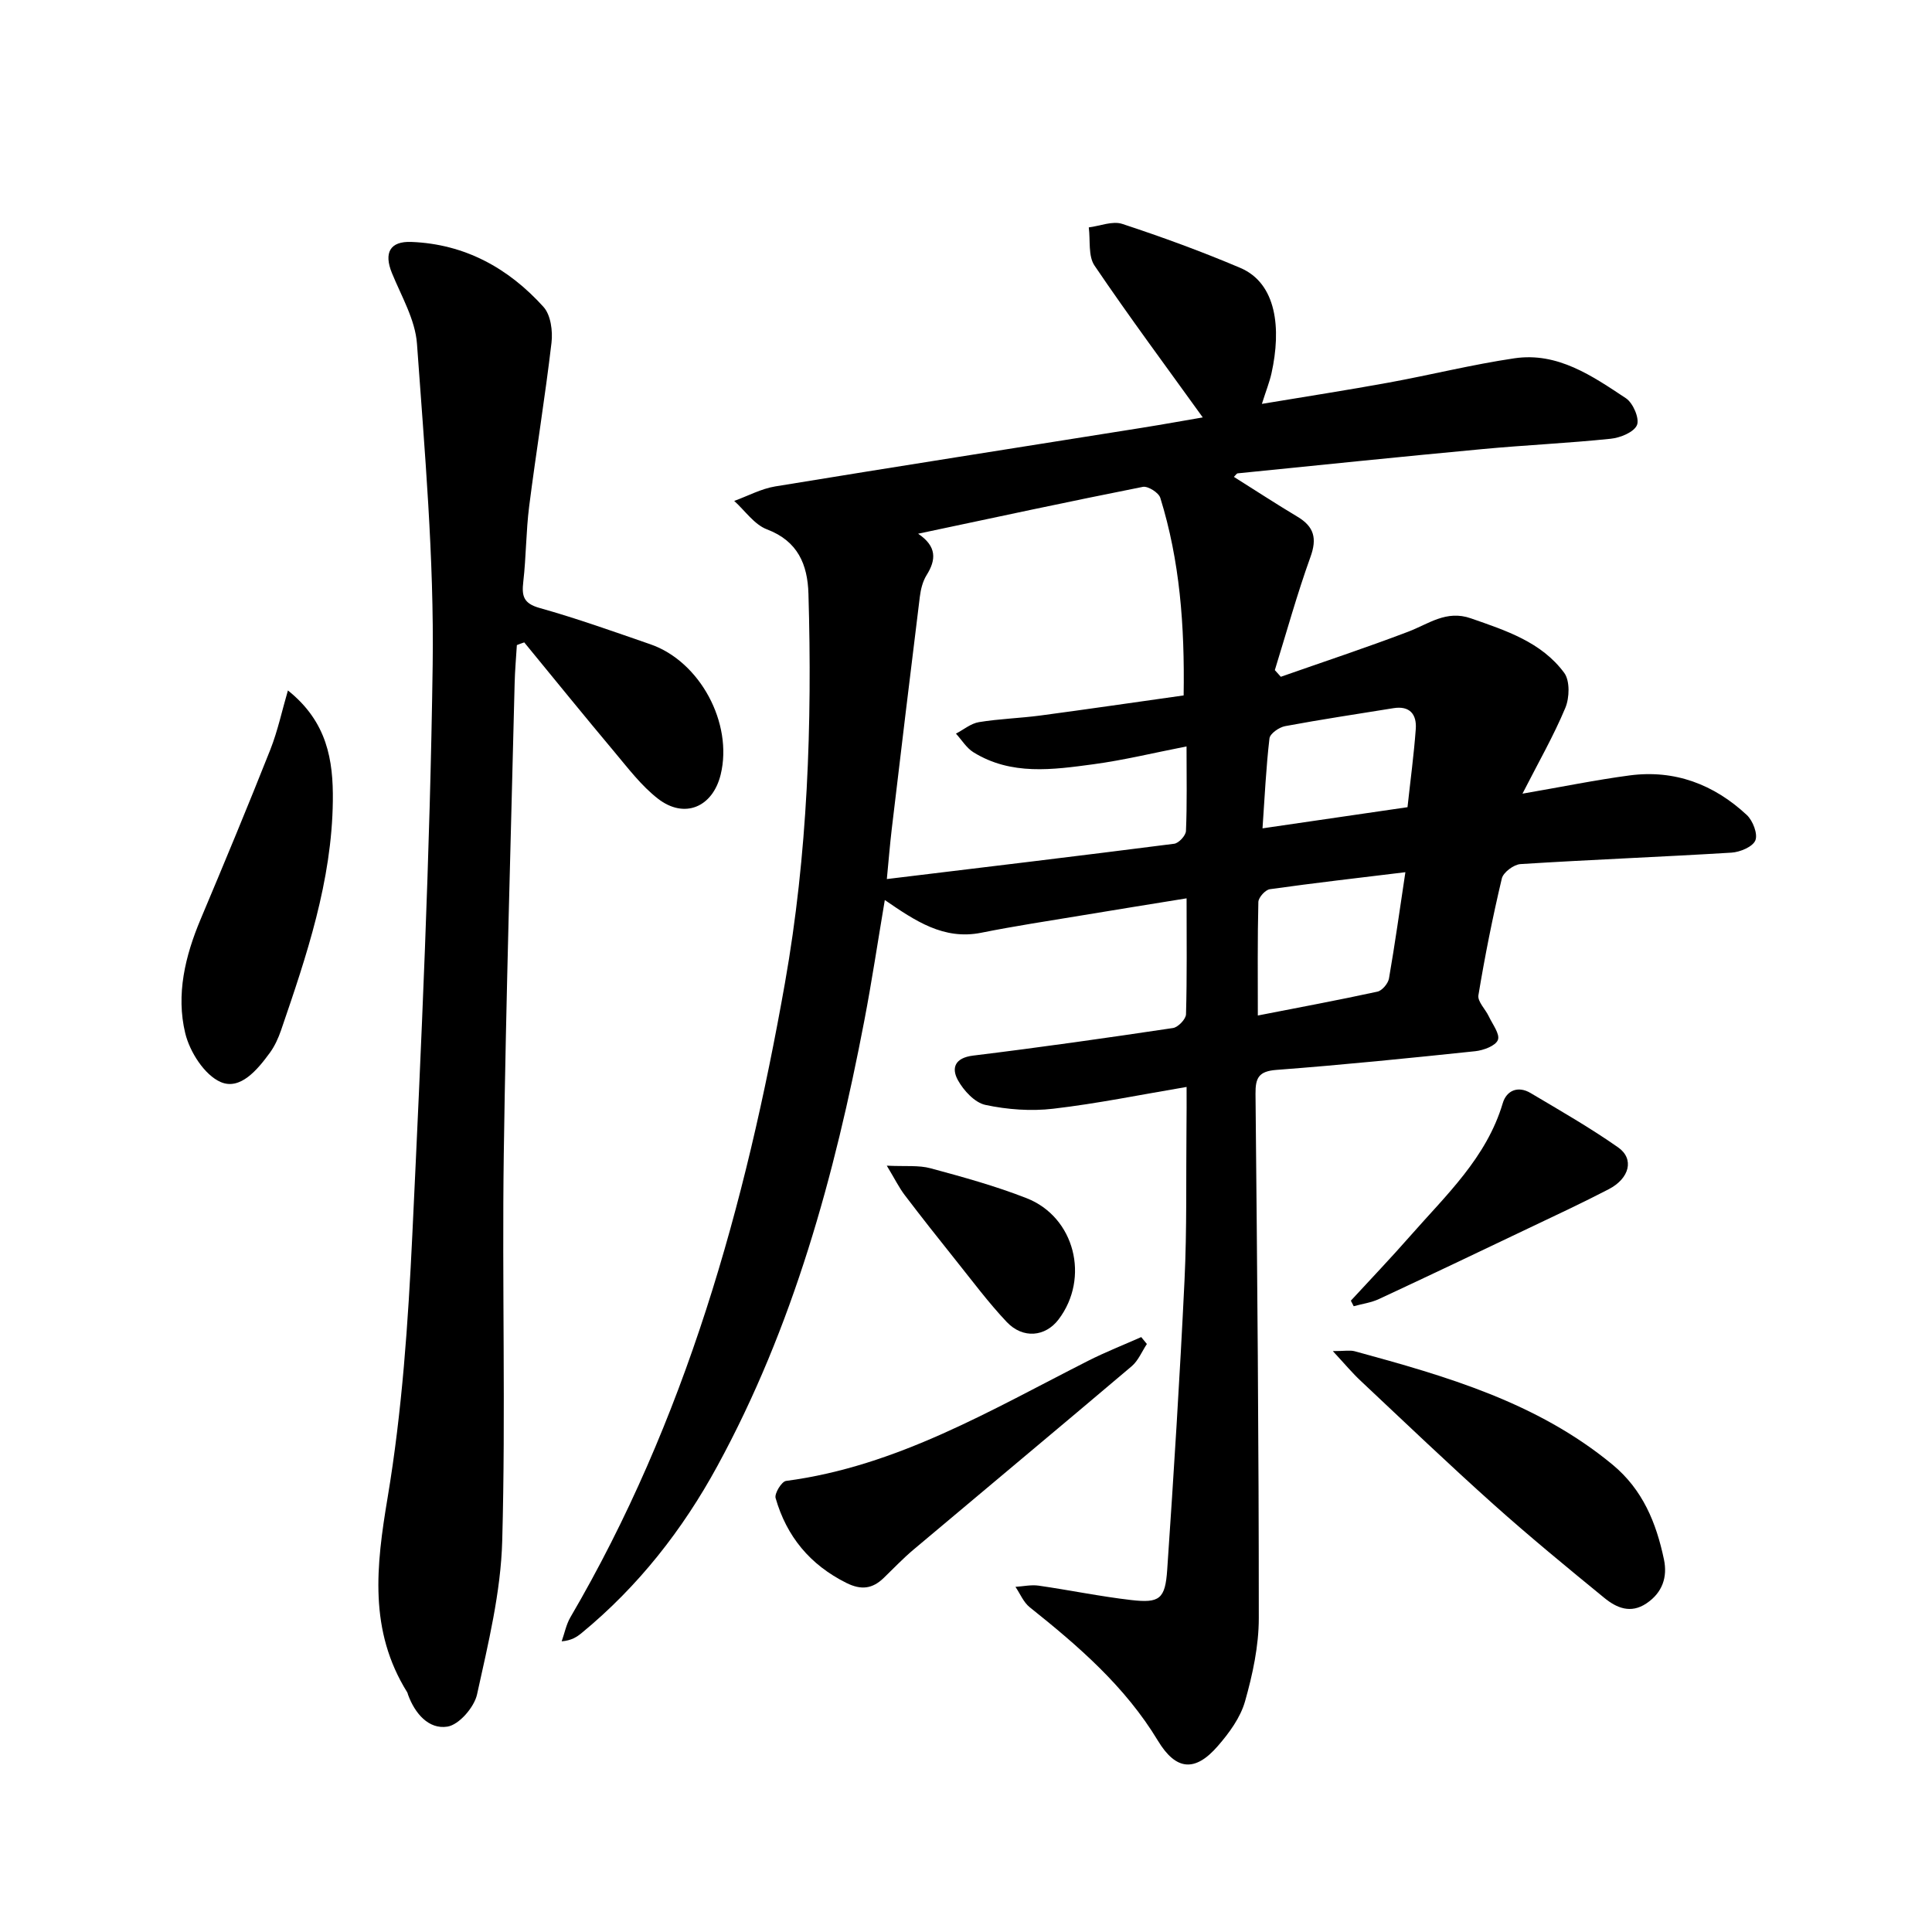
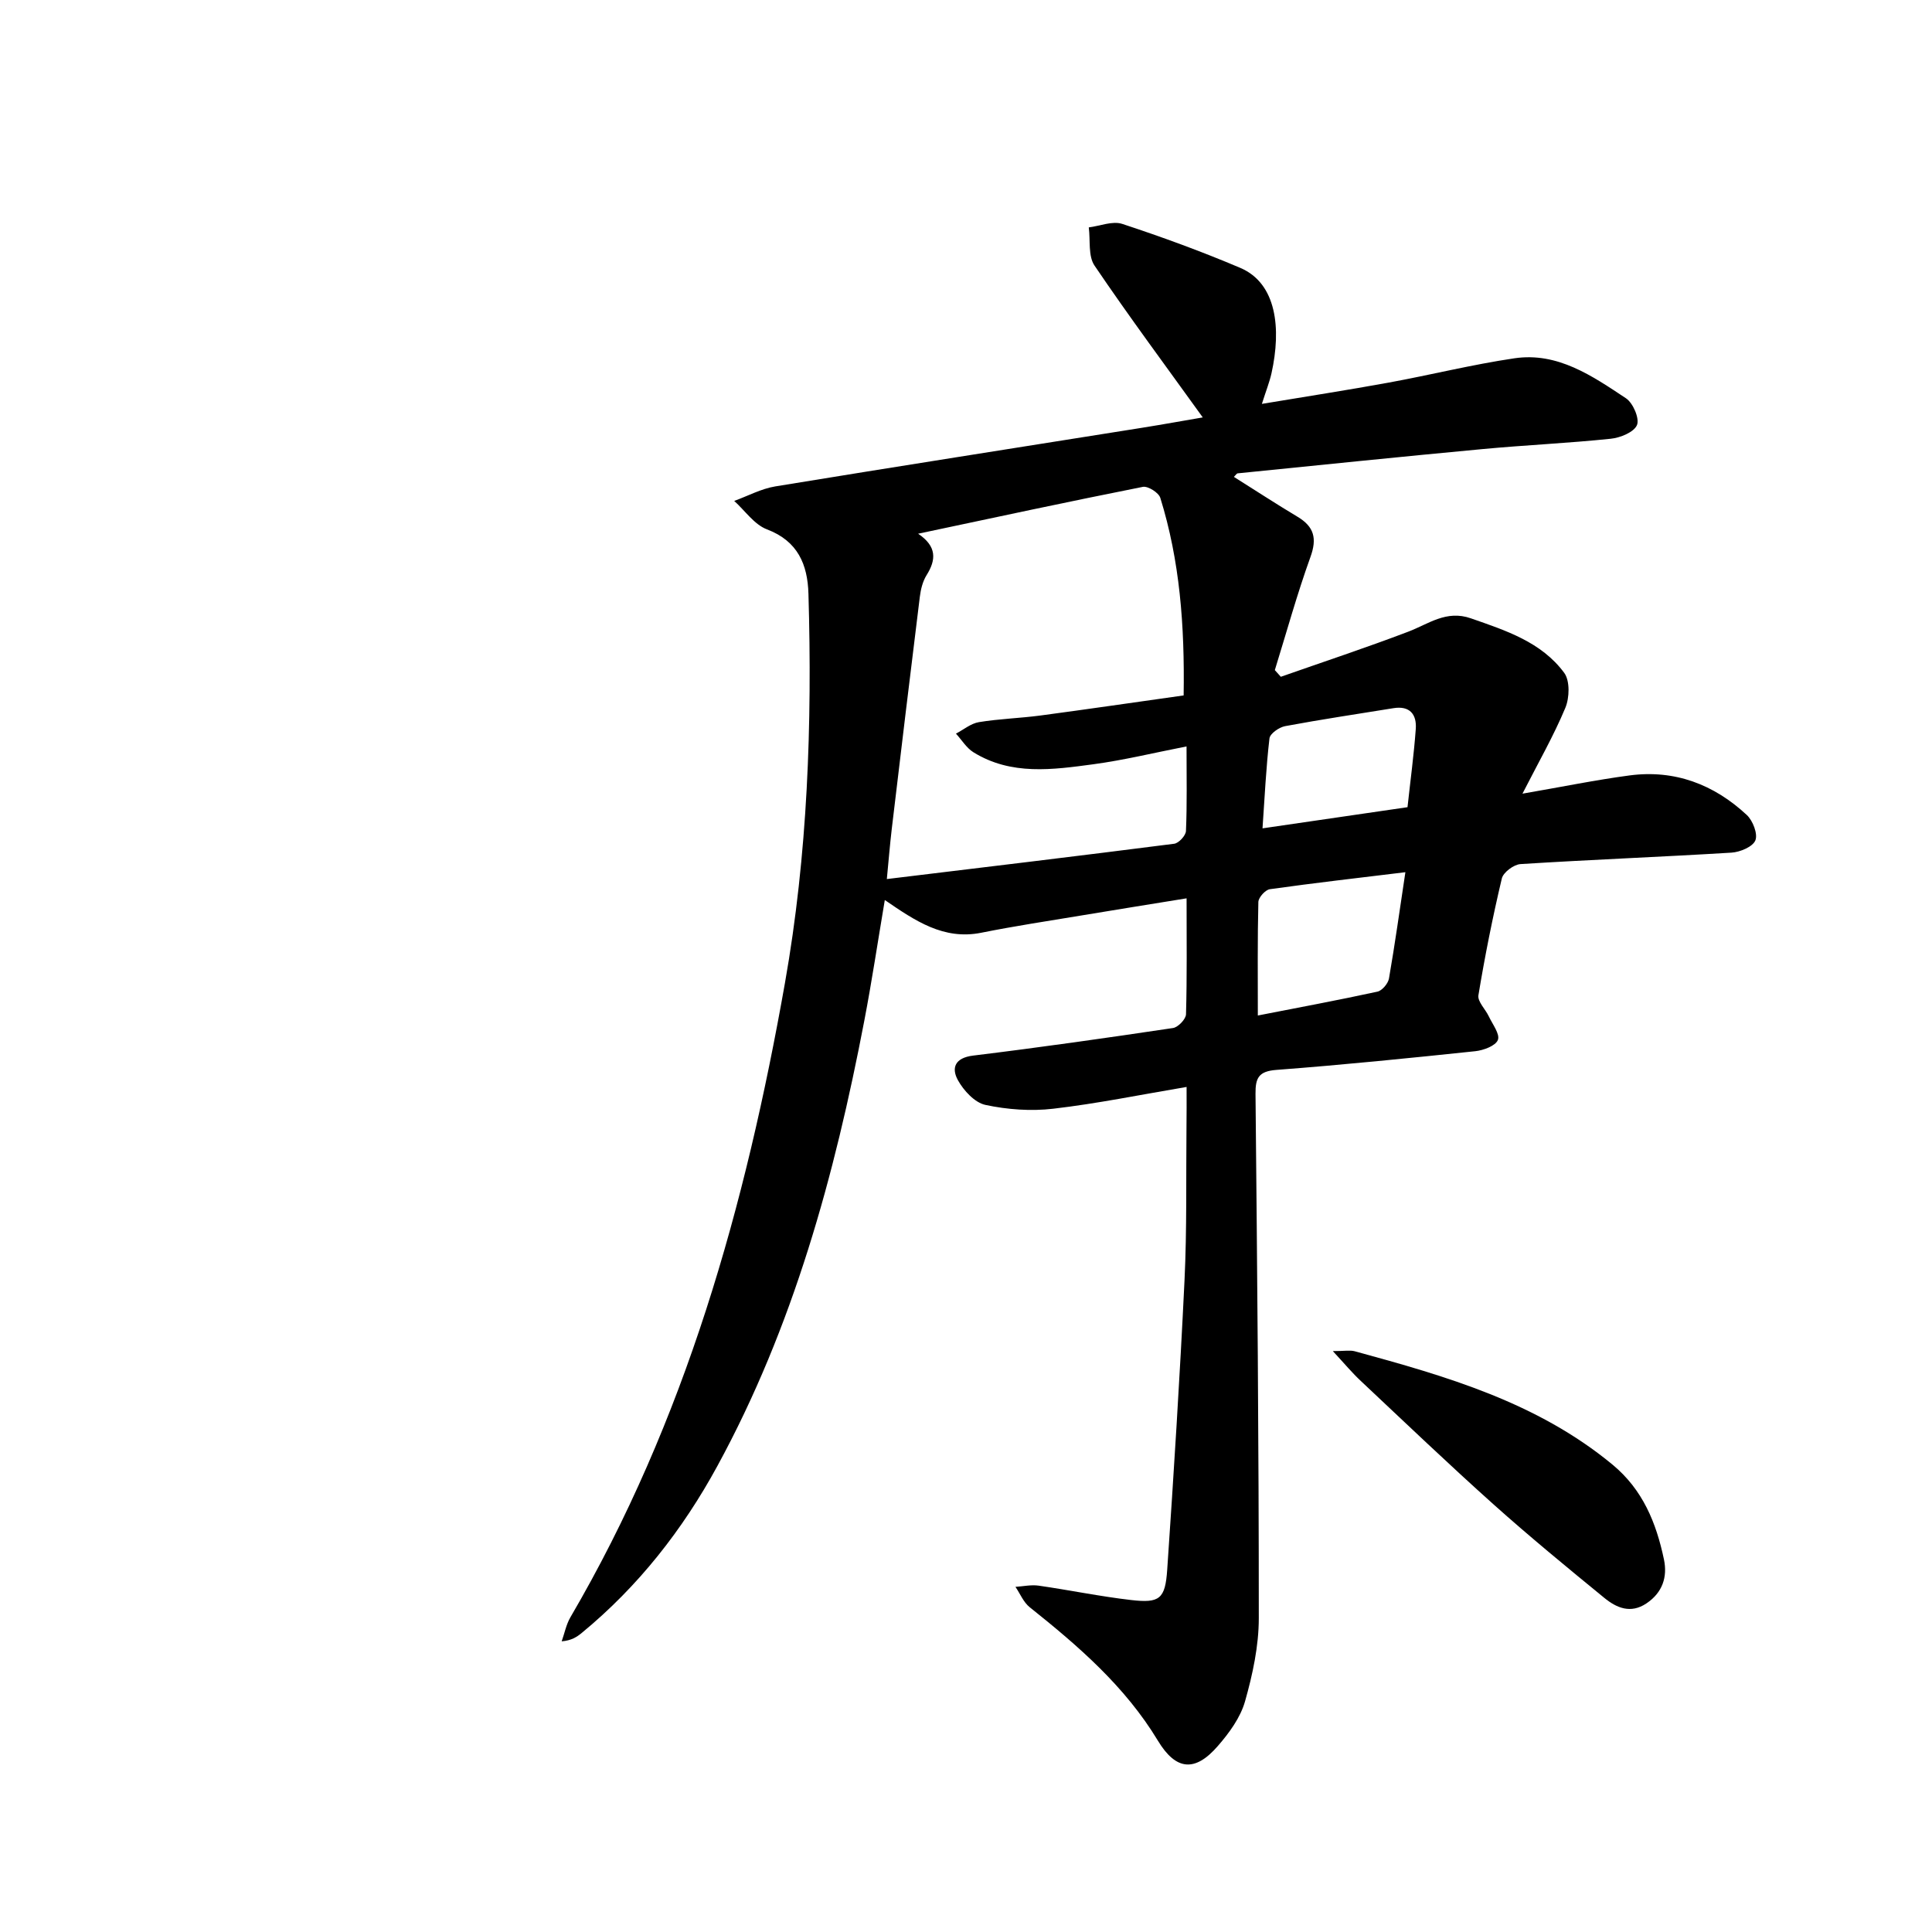
<svg xmlns="http://www.w3.org/2000/svg" enable-background="new 0 0 400 400" viewBox="0 0 400 400">
  <path d="m245.67 225.04c-9.6 1.62-18.57 3.46-27.62 4.51-4.61.54-9.49.18-14.03-.79-2.21-.47-4.51-2.97-5.7-5.13-1.39-2.53-.61-4.62 3.15-5.08 13.82-1.69 27.62-3.65 41.39-5.71 1.05-.16 2.66-1.83 2.69-2.84.22-7.74.12-15.49.12-24.01-7.68 1.25-14.8 2.38-21.91 3.57-6.87 1.14-13.76 2.18-20.58 3.55-7.81 1.57-13.7-2.46-19.99-6.77-1.46 8.66-2.69 16.87-4.25 25.01-6.14 32.05-14.69 63.33-30.43 92.2-7.2 13.21-16.37 24.9-28.04 34.51-1.03.85-2.14 1.59-4.18 1.76.59-1.66.93-3.47 1.8-4.97 23.83-40.72 36.28-85.27 44.42-131.3 4.72-26.69 5.66-53.62 4.87-80.64-.18-6.01-2.17-10.88-8.59-13.31-2.63-1-4.54-3.87-6.78-5.89 2.82-1.02 5.57-2.52 8.48-3 25.3-4.15 50.63-8.1 75.94-12.14 4.51-.72 9-1.54 12.59-2.15-7.46-10.37-15.17-20.74-22.41-31.43-1.35-1.99-.84-5.24-1.19-7.91 2.33-.29 4.92-1.39 6.94-.72 8.24 2.71 16.41 5.7 24.4 9.09 7.58 3.21 8.54 12.58 6.49 21.83-.41 1.83-1.12 3.59-1.99 6.34 9.22-1.54 17.74-2.85 26.21-4.4 8.71-1.59 17.33-3.75 26.08-5.04 8.96-1.32 16.12 3.66 23.09 8.28 1.46.97 2.84 4.18 2.28 5.54-.62 1.48-3.46 2.64-5.45 2.84-8.83.92-17.71 1.31-26.55 2.14-16.92 1.58-33.79 3.32-50.66 5.02-.23.02-.42.37-.8.73 4.44 2.79 8.75 5.61 13.18 8.26 3.44 2.06 4.07 4.48 2.67 8.34-2.77 7.69-4.95 15.59-7.37 23.41.41.46.82.92 1.24 1.38 8.8-3.09 17.67-6.02 26.39-9.34 4.23-1.61 7.87-4.54 12.96-2.76 7.23 2.52 14.59 4.89 19.32 11.28 1.21 1.64 1.11 5.18.23 7.27-2.41 5.77-5.54 11.23-8.87 17.75 8.25-1.42 15.19-2.85 22.2-3.78 9.33-1.23 17.46 1.87 24.25 8.2 1.25 1.17 2.31 3.92 1.77 5.25s-3.17 2.43-4.95 2.54c-14.55.89-29.13 1.45-43.68 2.37-1.39.09-3.56 1.71-3.86 2.97-1.9 8-3.51 16.08-4.85 24.19-.21 1.29 1.44 2.87 2.14 4.35.77 1.64 2.36 3.69 1.89 4.9-.47 1.22-2.98 2.15-4.68 2.33-13.7 1.44-27.42 2.83-41.16 3.87-3.67.28-4.37 1.63-4.34 4.95.35 36.19.69 72.37.68 108.56 0 5.76-1.27 11.65-2.85 17.23-.95 3.35-3.27 6.53-5.62 9.23-4.72 5.45-8.67 5.11-12.42-1.09-6.79-11.24-16.46-19.59-26.54-27.63-1.29-1.03-1.98-2.79-2.95-4.22 1.6-.1 3.24-.47 4.79-.25 6.4.92 12.75 2.24 19.17 2.98 5.89.68 7.05-.21 7.46-6.3 1.36-19.95 2.62-39.9 3.58-59.87.51-10.62.3-21.27.41-31.91.04-2.48.02-4.99.02-8.15zm-.01-70.5c-6.89 1.35-13.03 2.85-19.27 3.69-8.42 1.13-17.02 2.37-24.85-2.48-1.45-.9-2.42-2.55-3.62-3.86 1.58-.82 3.09-2.11 4.76-2.38 4.2-.69 8.49-.81 12.72-1.37 9.82-1.31 19.63-2.75 29.66-4.16.23-14.55-.8-27.92-4.83-40.9-.33-1.08-2.56-2.49-3.62-2.28-15.28 3.03-30.52 6.31-46.52 9.7 3.9 2.63 3.74 5.39 1.76 8.56-.81 1.29-1.22 2.95-1.41 4.5-1.99 16.04-3.91 32.09-5.82 48.14-.38 3.23-.64 6.48-1.01 10.3 20.29-2.46 39.9-4.8 59.49-7.31.95-.12 2.4-1.69 2.44-2.64.24-5.55.12-11.08.12-17.51zm45.31 26.04c-9.68 1.18-18.89 2.23-28.06 3.52-.94.13-2.36 1.71-2.38 2.65-.19 7.69-.11 15.39-.11 23.5 8.43-1.65 16.62-3.17 24.76-4.94.97-.21 2.2-1.67 2.39-2.71 1.24-7.12 2.23-14.29 3.4-22.02zm.44-13.46c.6-5.54 1.32-10.85 1.71-16.18.22-3.01-1.21-4.87-4.62-4.32-7.48 1.21-14.98 2.33-22.43 3.72-1.24.23-3.12 1.54-3.24 2.53-.71 6.06-.99 12.17-1.44 18.63 10.37-1.51 20.02-2.92 30.02-4.38z" />
-   <path d="m107.01 133.56c-.16 2.65-.4 5.29-.46 7.94-.79 32.52-1.79 65.04-2.25 97.57-.37 26.65.41 53.31-.32 79.95-.29 10.65-2.91 21.3-5.21 31.78-.58 2.66-3.73 6.3-6.14 6.68-3.89.61-6.75-2.74-8.16-6.64-.05-.15-.07-.32-.15-.45-8-12.82-6.44-26.18-4.06-40.38 3-17.92 4.24-36.21 5.11-54.4 1.87-39.3 3.66-78.63 4.21-117.96.31-22.15-1.67-44.35-3.25-66.48-.36-4.99-3.23-9.84-5.19-14.65-1.69-4.16-.43-6.61 4.04-6.43 11.06.43 20.1 5.42 27.35 13.46 1.5 1.66 1.94 5 1.65 7.42-1.33 11.31-3.18 22.55-4.62 33.85-.66 5.18-.62 10.44-1.22 15.63-.34 2.94.03 4.48 3.36 5.42 7.74 2.17 15.34 4.89 22.95 7.52 10.28 3.55 17.14 16.35 14.56 26.97-1.65 6.76-7.5 9.26-12.99 5-3.44-2.67-6.17-6.3-9.01-9.68-6.29-7.5-12.46-15.11-18.67-22.68-.51.16-1.02.36-1.53.56z" />
-   <path d="m59.61 142.95c8.15 6.5 9.4 14.46 9.3 22.88-.2 16.59-5.43 32.04-10.72 47.47-.56 1.62-1.3 3.26-2.3 4.64-2.57 3.52-6.15 7.85-10.21 6.08-3.35-1.46-6.4-6.25-7.33-10.11-1.93-8-.02-15.98 3.19-23.6 4.91-11.66 9.77-23.35 14.43-35.11 1.55-3.94 2.44-8.16 3.64-12.25z" />
  <path d="m275.95 279.73c2.44 0 3.55-.23 4.52.03 18.96 5.17 37.78 10.57 53.39 23.48 6.27 5.19 9.05 12.06 10.64 19.61.77 3.66-.3 6.89-3.63 9.12-3.28 2.2-6.2.91-8.71-1.14-7.73-6.32-15.44-12.66-22.88-19.31-9.33-8.35-18.39-17.01-27.51-25.58-1.79-1.66-3.35-3.55-5.82-6.21z" />
-   <path d="m237.45 278.26c-1.03 1.55-1.78 3.44-3.14 4.6-15 12.71-30.11 25.29-45.15 37.95-2.18 1.83-4.15 3.91-6.2 5.89-2.33 2.25-4.65 2.56-7.72 1.03-7.53-3.75-12.38-9.62-14.66-17.57-.27-.95 1.25-3.43 2.16-3.55 22.99-3.03 42.5-14.71 62.61-24.9 3.56-1.8 7.28-3.26 10.93-4.88.38.48.78.95 1.17 1.43z" />
-   <path d="m279.68 269.29c4.12-4.47 8.32-8.87 12.33-13.44 7.39-8.42 15.76-16.15 19.12-27.45.79-2.65 3.17-3.64 5.76-2.1 6.11 3.63 12.3 7.17 18.12 11.25 3.4 2.38 2.39 6.42-1.95 8.67-5.47 2.84-11.07 5.45-16.64 8.1-10.29 4.91-20.58 9.82-30.92 14.63-1.62.76-3.48 1-5.23 1.49-.19-.38-.39-.77-.59-1.15z" />
-   <path d="m183.6 241.34c3.86.19 6.6-.13 9.06.54 6.7 1.81 13.43 3.66 19.88 6.19 9.99 3.91 13.13 16.53 6.63 25.1-2.73 3.6-7.37 4.08-10.73.54-3.8-4.02-7.13-8.51-10.6-12.84-3.56-4.45-7.1-8.93-10.55-13.47-1.17-1.55-2.04-3.33-3.69-6.06z" />
+   <path d="m237.45 278.26z" />
</svg>